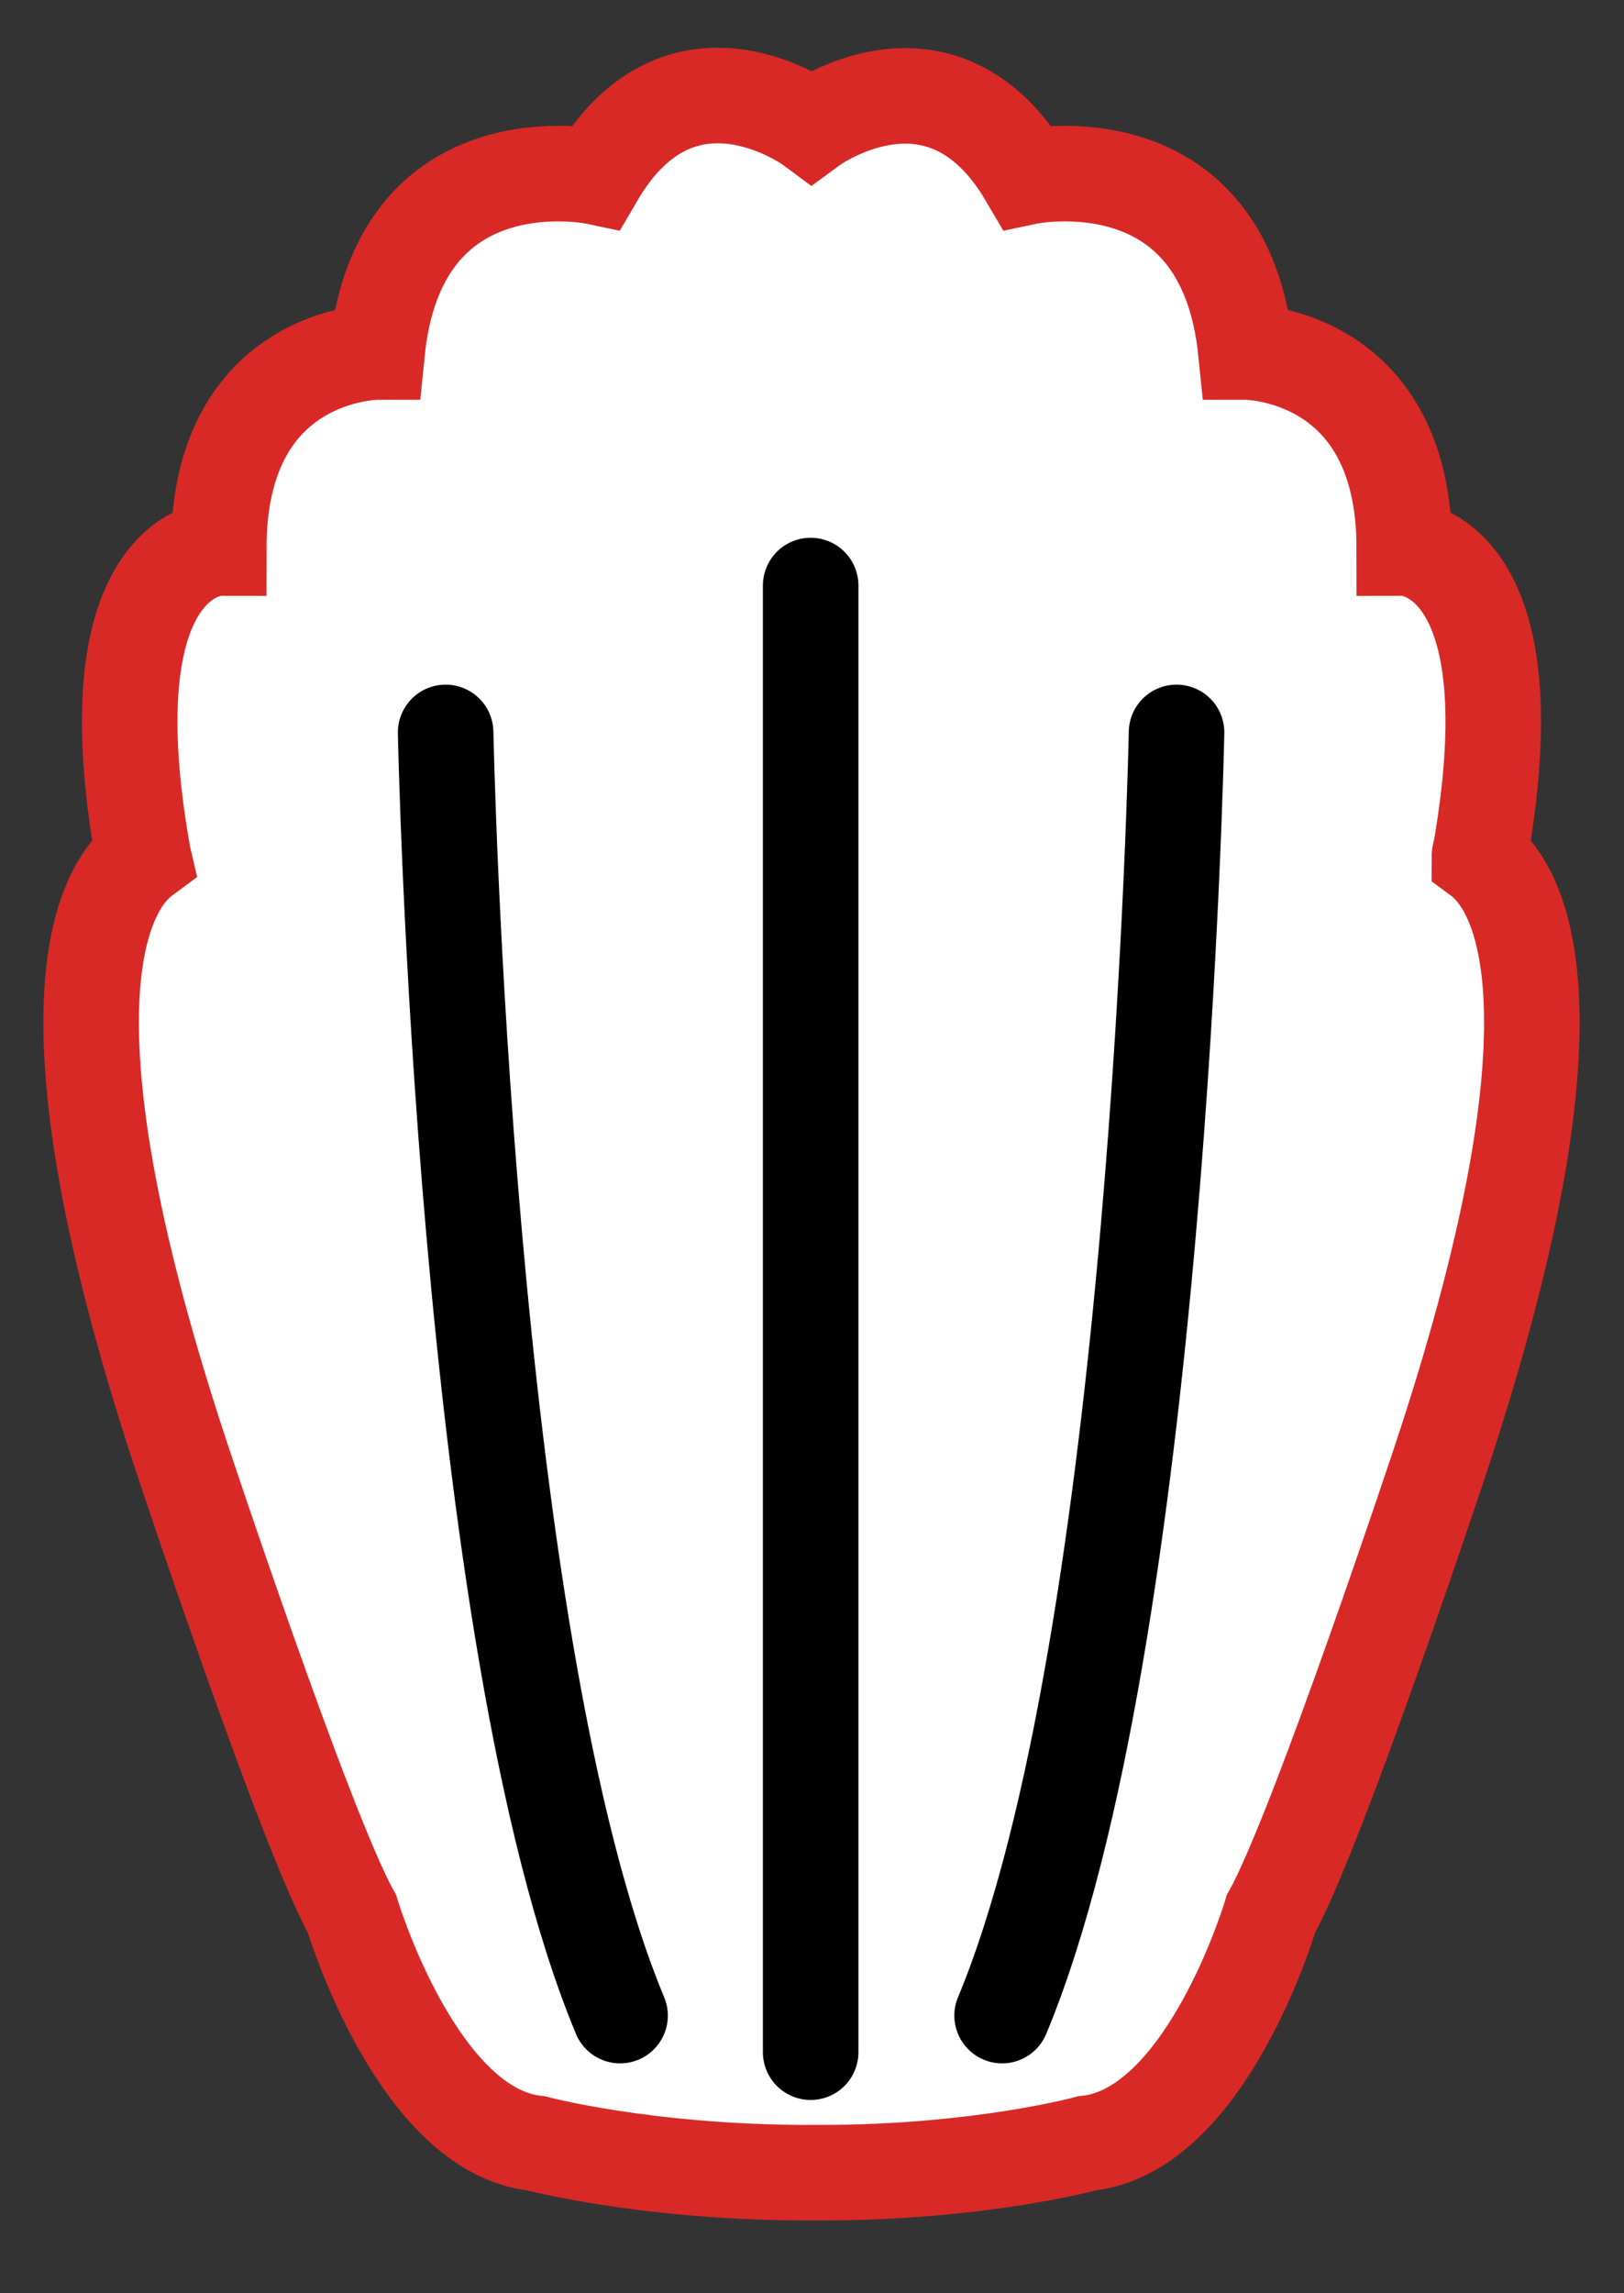
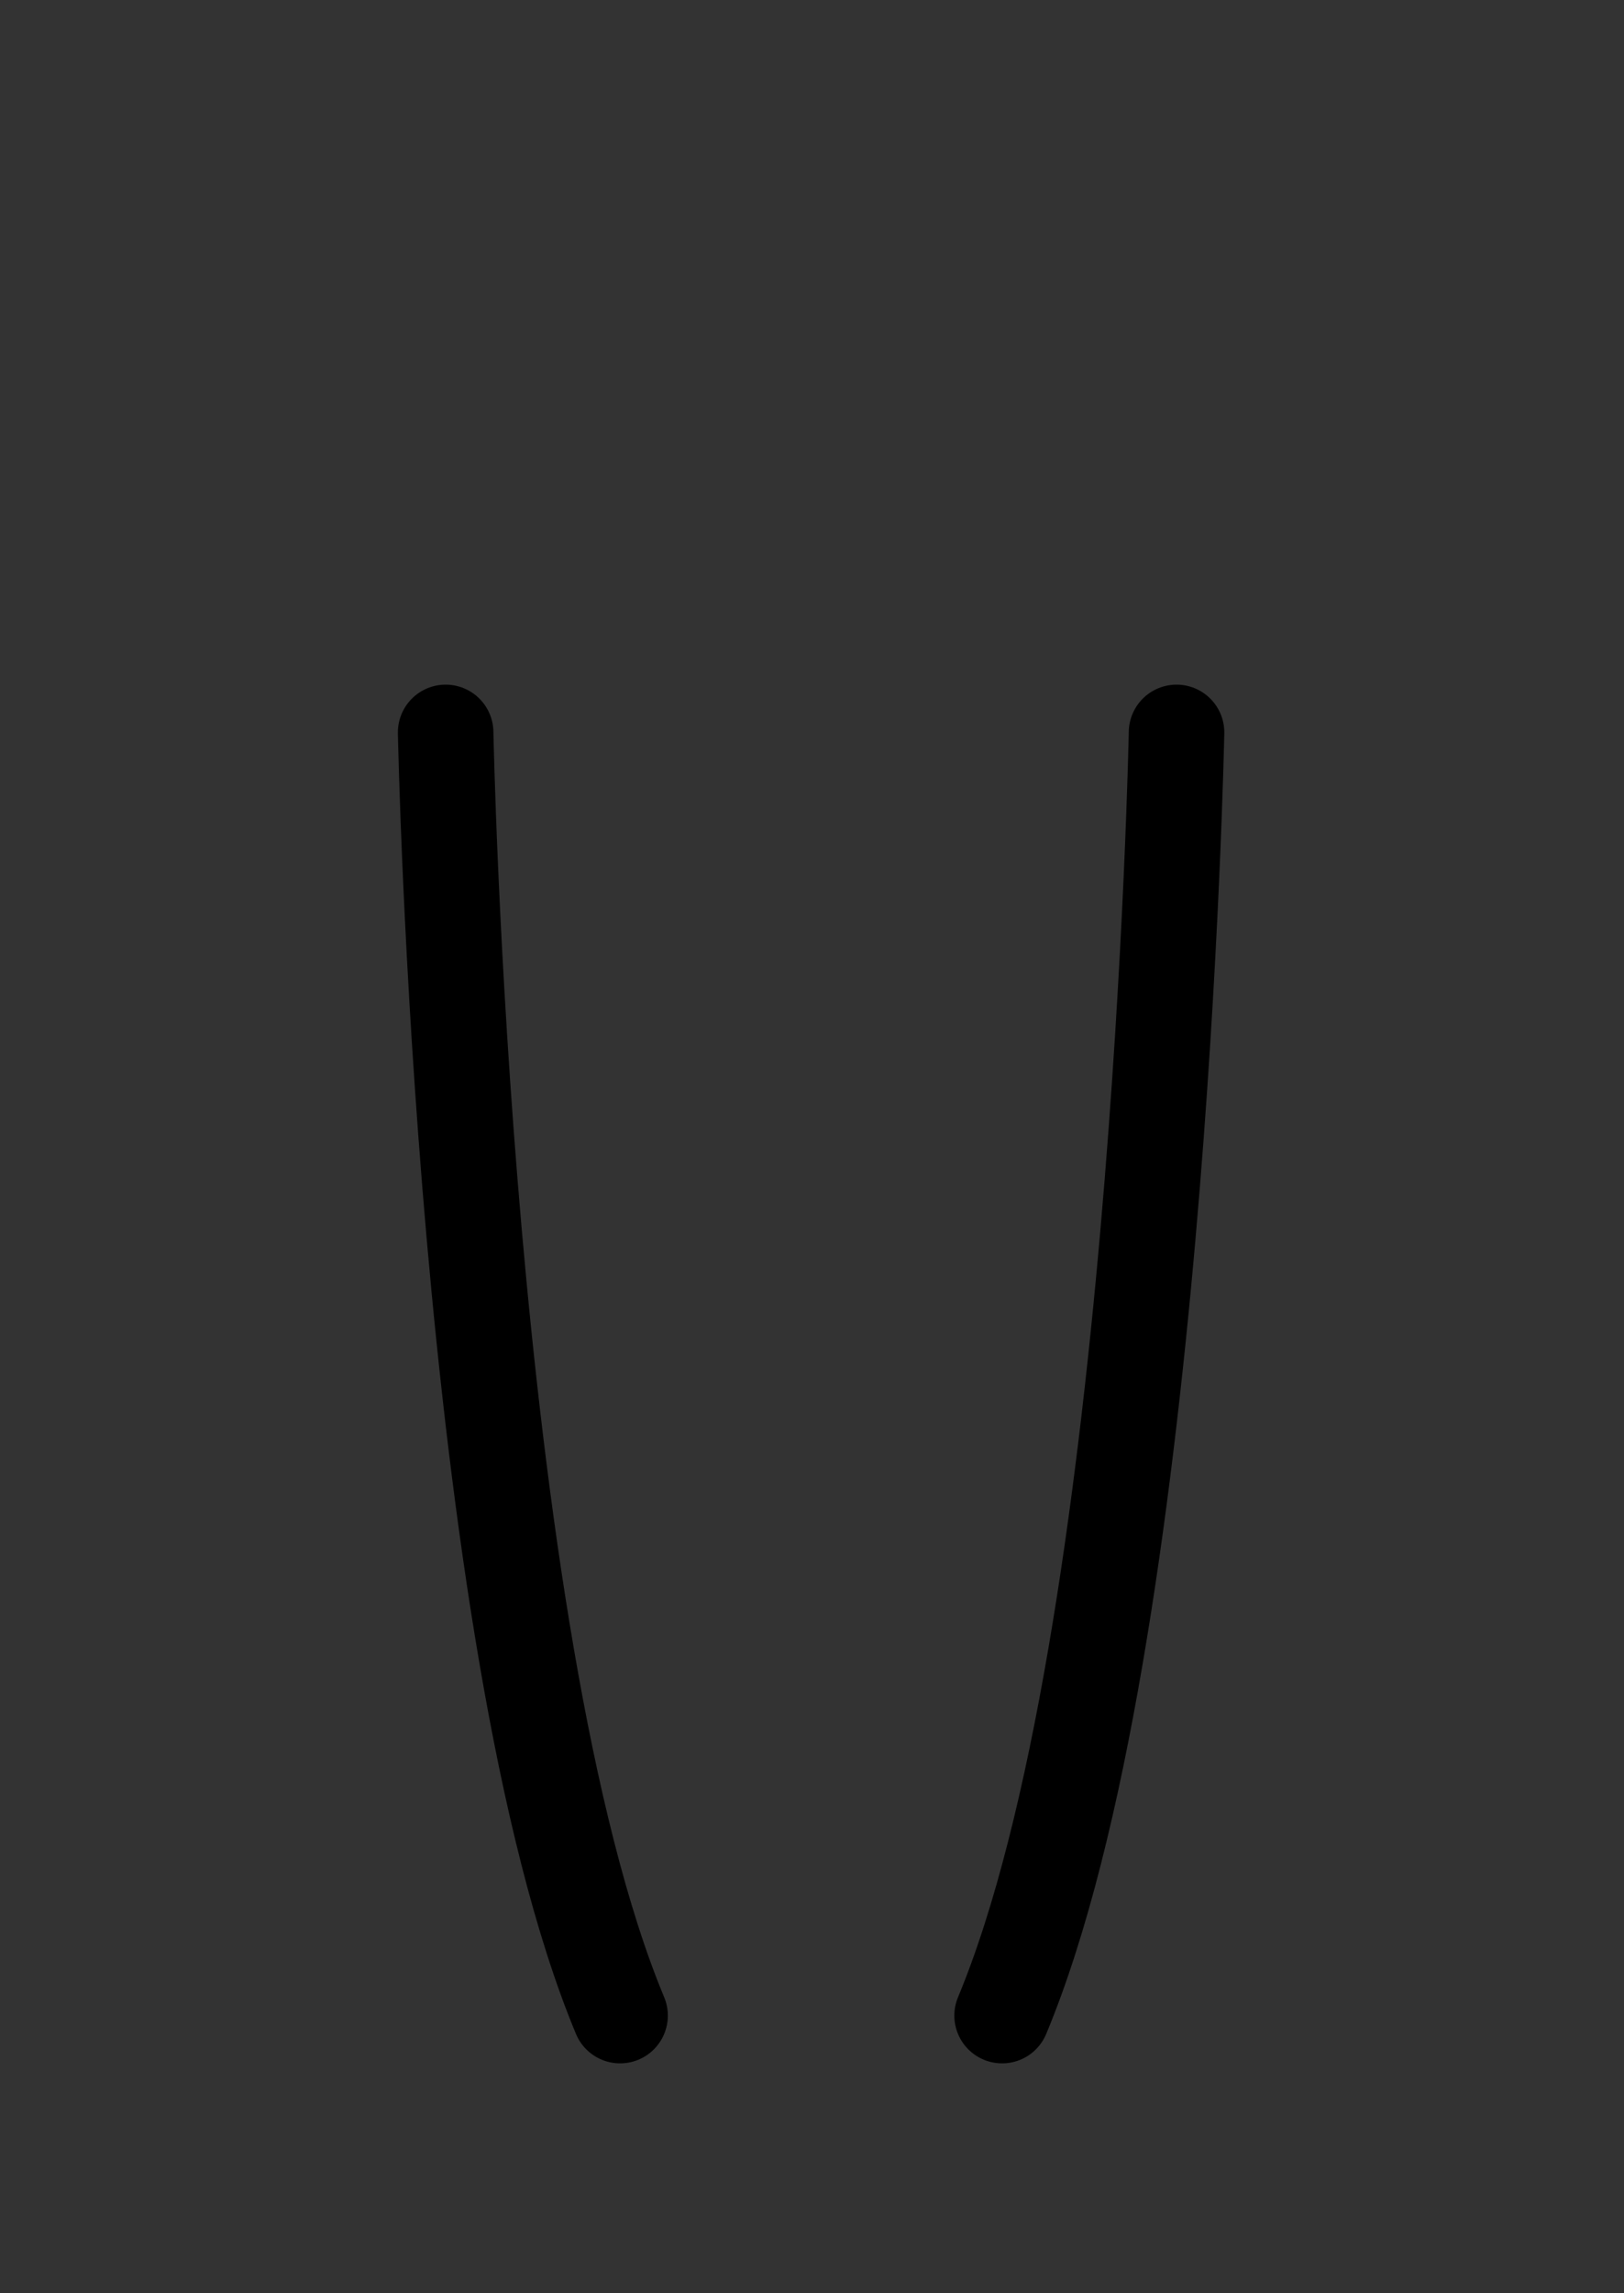
<svg xmlns="http://www.w3.org/2000/svg" fill="none" viewBox="0 0 17 24" height="24" width="17">
  <rect x="0" y="0" width="17" height="24" fill="#333333" stroke="none" />
-   <path stroke-miterlimit="10" stroke="#D92926" fill="white" d="M8.596 22.738C10.262 22.738 11.378 22.431 11.378 22.431C12.637 22.299 13.305 20.028 13.305 20.028C13.796 19.151 15.097 15.223 15.097 15.223C16.678 10.427 15.867 9.252 15.486 8.971C15.486 8.945 15.495 8.919 15.503 8.884C16.044 5.736 14.7 5.736 14.7 5.736C14.7 3.684 13.043 3.684 13.043 3.684C12.815 1.413 10.752 1.851 10.752 1.851C9.856 0.326 8.495 1.325 8.495 1.325C8.495 1.325 7.134 0.317 6.238 1.851C6.238 1.851 4.175 1.413 3.947 3.684C3.947 3.684 2.29 3.684 2.29 5.736C2.29 5.736 0.945 5.736 1.486 8.884C1.486 8.91 1.495 8.936 1.503 8.971C1.123 9.252 0.311 10.427 1.892 15.223C1.892 15.223 3.194 19.151 3.684 20.028C3.684 20.028 4.361 22.299 5.612 22.431C5.612 22.431 6.728 22.729 8.393 22.738H8.605H8.596Z" />
  <path stroke-linecap="round" stroke-miterlimit="10" stroke="black" d="M4.665 7.665C4.665 7.665 4.851 17.16 6.491 21.094" />
-   <path stroke-linecap="round" stroke-miterlimit="10" stroke="black" d="M8.486 6.128V21.477" />
  <path stroke-linecap="round" stroke-miterlimit="10" stroke="black" d="M12.316 7.665C12.316 7.665 12.13 17.16 10.49 21.094" />
</svg>